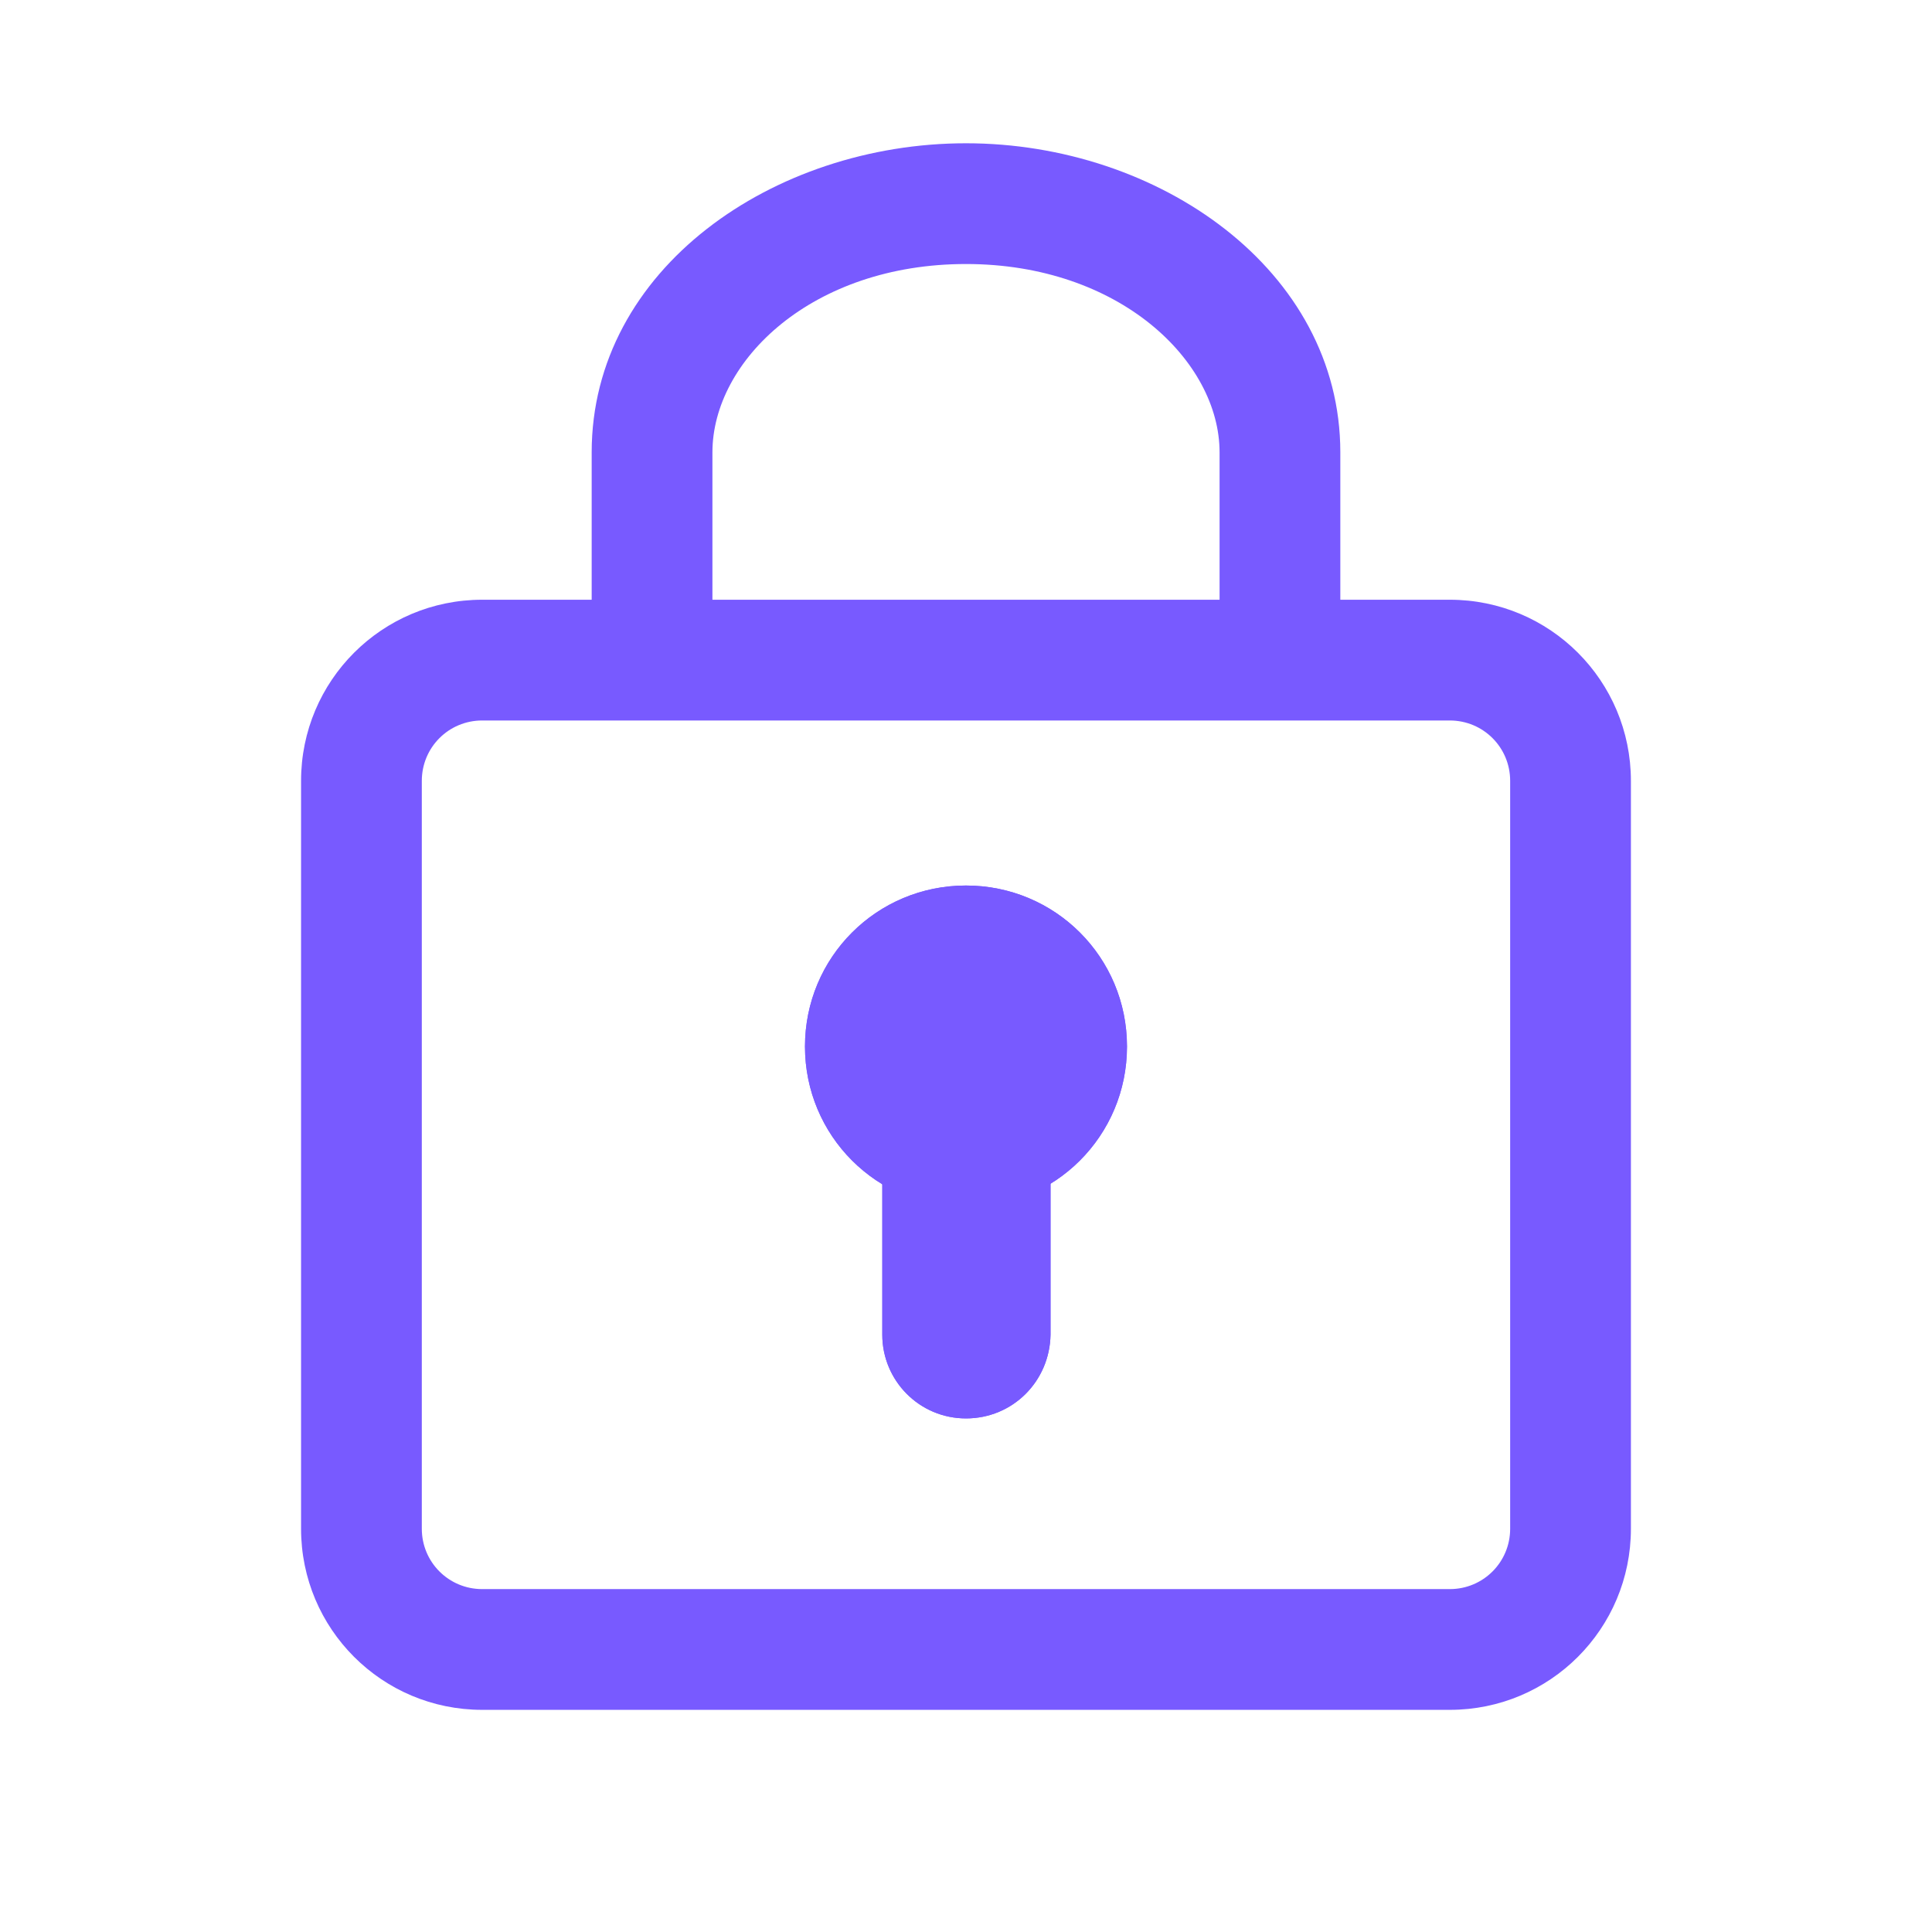
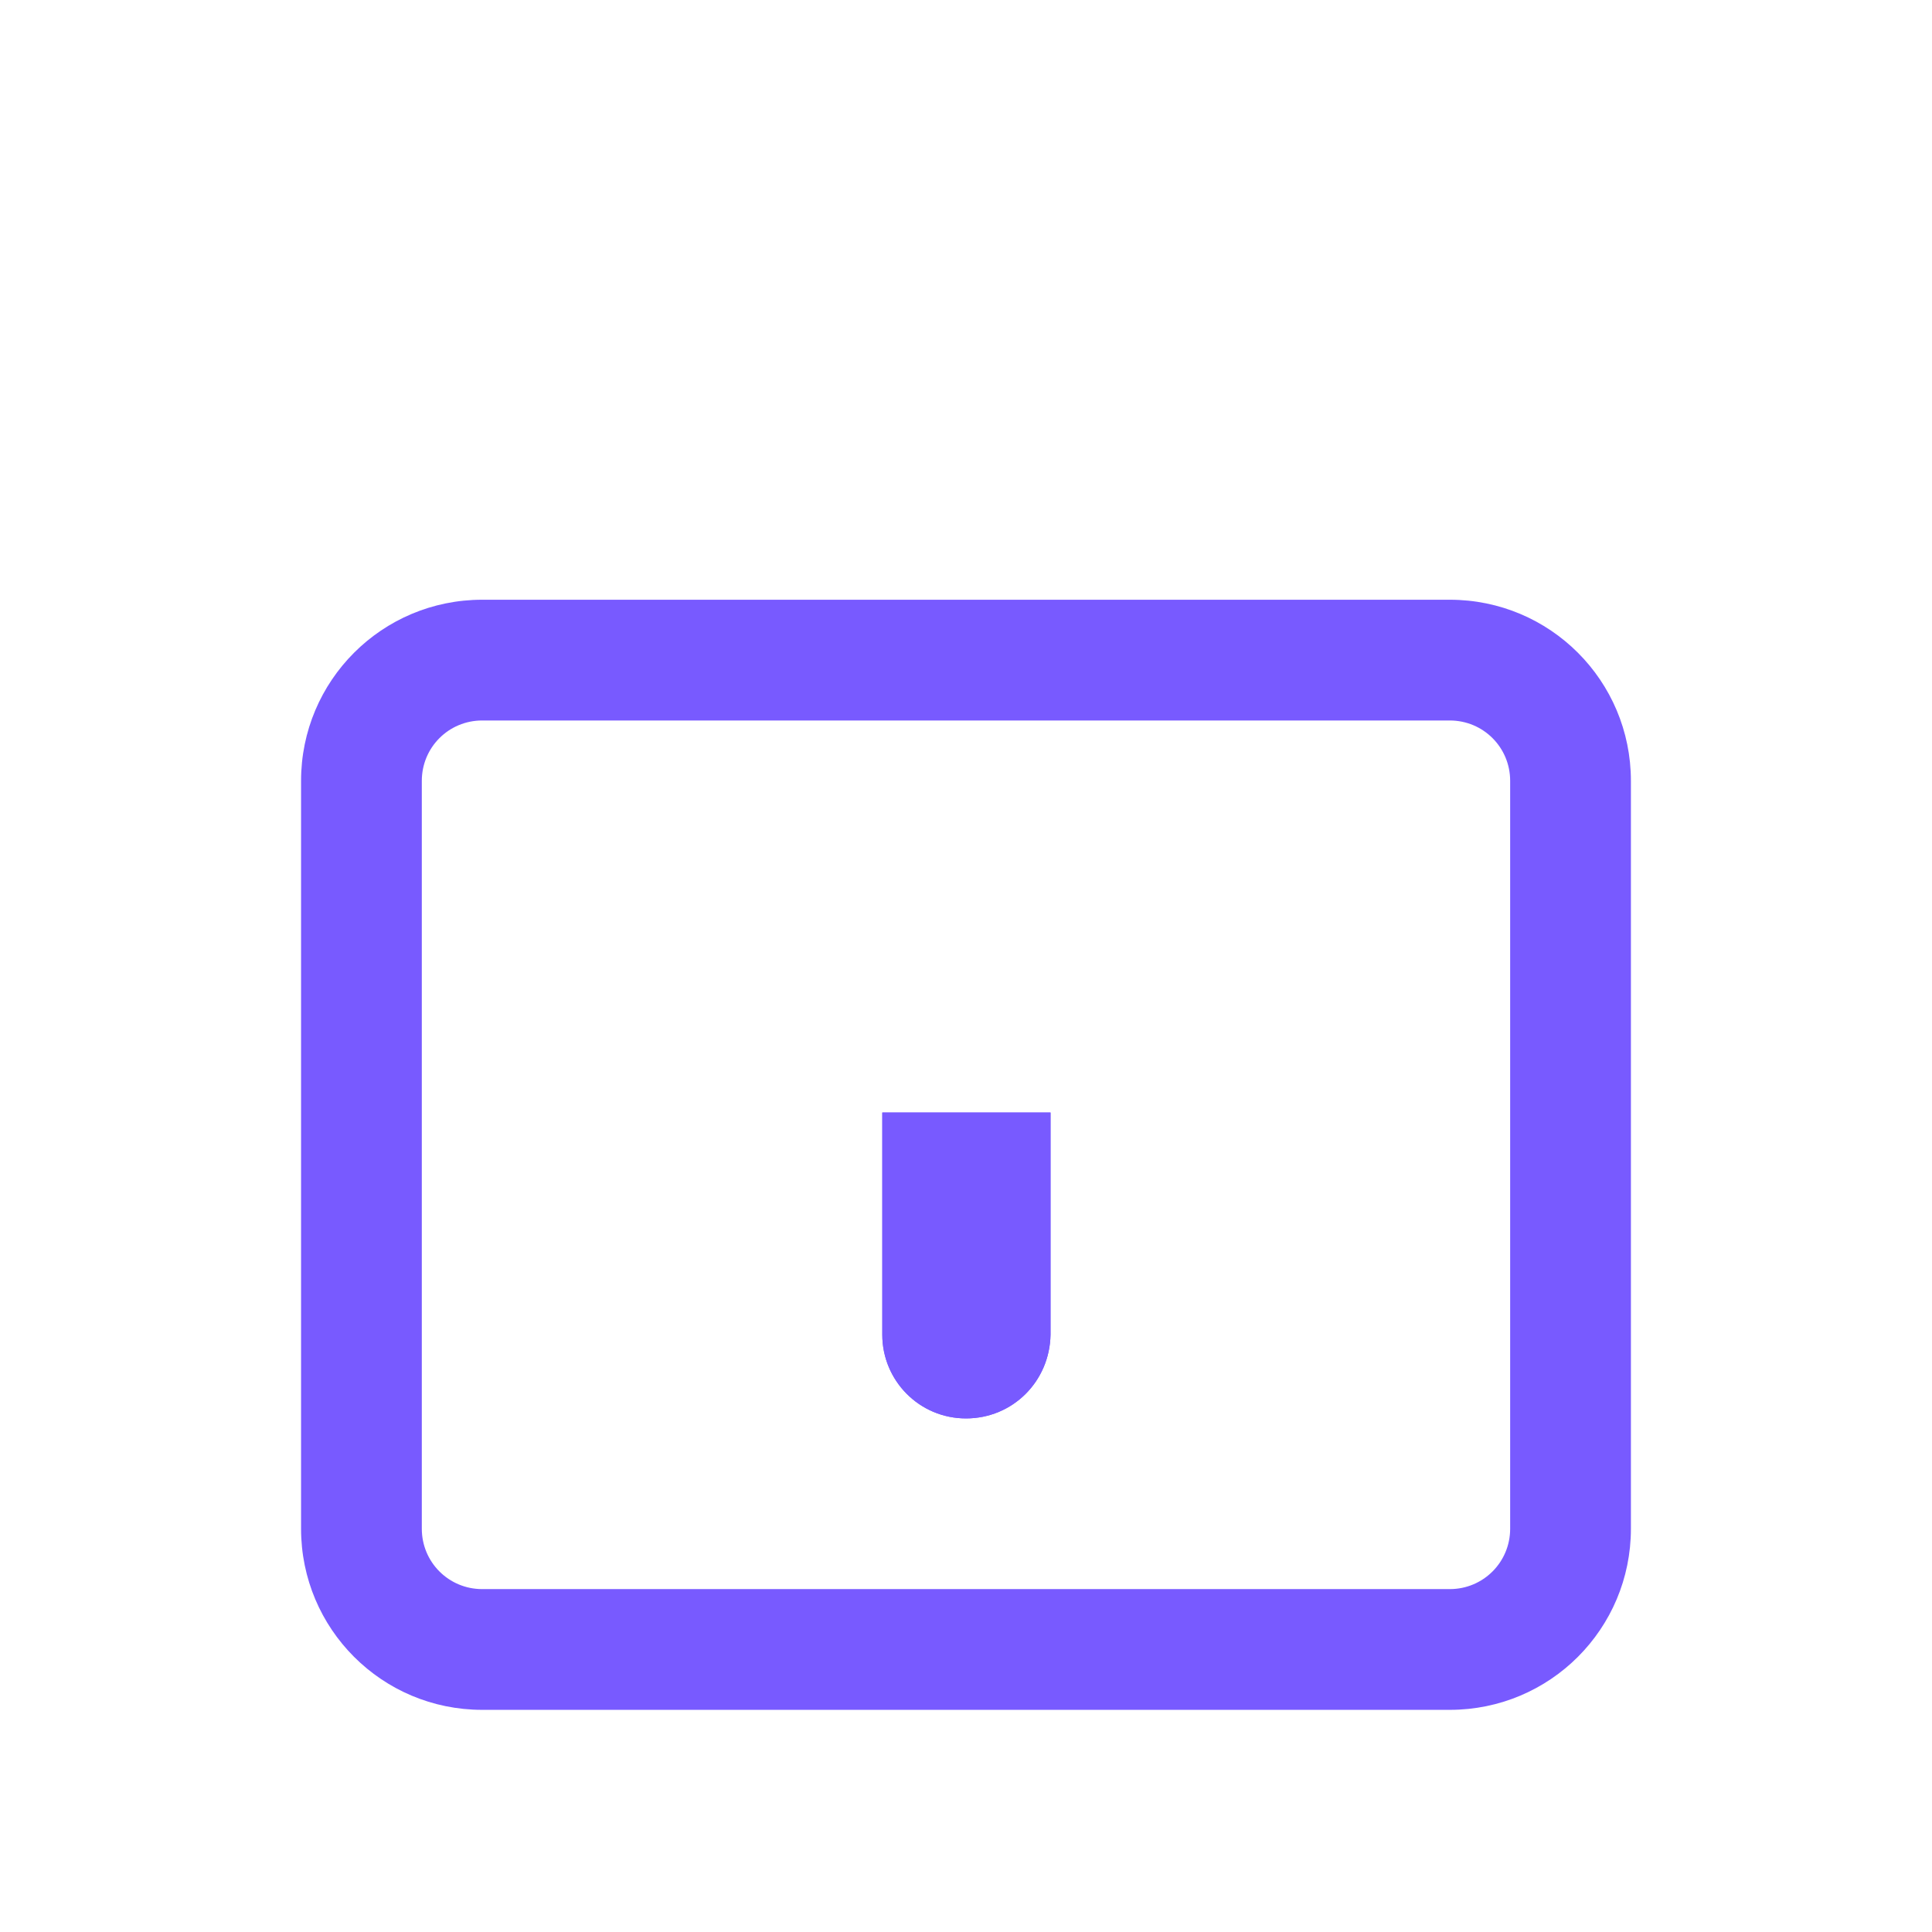
<svg xmlns="http://www.w3.org/2000/svg" width="64" height="64" viewBox="0 0 64 64" fill="none">
  <path fill-rule="evenodd" clip-rule="evenodd" d="M15.973 23.867C14.864 23.867 13.973 24.758 13.973 25.867V50.641C13.973 51.749 14.864 52.641 15.973 52.641H48.026C49.135 52.641 50.026 51.749 50.026 50.641V25.867C50.026 24.758 49.135 23.867 48.026 23.867H15.973ZM9.973 25.867C9.973 22.549 12.655 19.867 15.973 19.867H48.026C51.344 19.867 54.026 22.549 54.026 25.867V50.641C54.026 53.959 51.344 56.641 48.026 56.641H15.973C12.655 56.641 9.973 53.959 9.973 50.641V25.867Z" fill="#785AFF" />
-   <path fill-rule="evenodd" clip-rule="evenodd" d="M32 8.746C26.909 8.746 23.6 11.942 23.6 14.986V21.599C23.6 22.704 22.704 23.599 21.6 23.599C20.495 23.599 19.6 22.704 19.6 21.599V14.986C19.6 8.91 25.624 4.746 32 4.746C38.38 4.746 44.4 8.94 44.4 14.986V21.599C44.4 22.704 43.504 23.599 42.4 23.599C41.295 23.599 40.4 22.704 40.4 21.599V14.986C40.4 11.965 37.086 8.746 32 8.746Z" fill="#785AFF" />
  <path d="M32 46.987C30.453 46.987 29.227 45.733 29.227 44.214V36.853H34.8V44.214C34.773 45.76 33.547 46.987 32 46.987Z" fill="#785AFF" />
  <path fill-rule="evenodd" clip-rule="evenodd" d="M31.957 44.313C31.964 44.316 31.977 44.32 32 44.32C32.031 44.32 32.048 44.315 32.058 44.311C32.069 44.306 32.08 44.299 32.091 44.288C32.101 44.278 32.111 44.264 32.119 44.246C32.125 44.232 32.132 44.21 32.133 44.179V39.52H31.893V44.214C31.893 44.244 31.903 44.269 31.925 44.291C31.936 44.302 31.947 44.309 31.957 44.313ZM34.8 44.214C34.773 45.76 33.547 46.987 32 46.987C30.453 46.987 29.227 45.733 29.227 44.214V36.853H34.8V44.214Z" fill="#785AFF" />
-   <path d="M37.333 34.667C37.333 37.623 34.956 40.001 31.999 40.001C29.043 40.001 26.666 37.623 26.666 34.667C26.666 31.711 29.043 29.334 31.999 29.334C34.956 29.334 37.333 31.711 37.333 34.667Z" fill="#785AFF" />
-   <path fill-rule="evenodd" clip-rule="evenodd" d="M31.999 37.334C33.483 37.334 34.666 36.151 34.666 34.667C34.666 33.184 33.483 32.001 31.999 32.001C30.516 32.001 29.333 33.184 29.333 34.667C29.333 36.151 30.516 37.334 31.999 37.334ZM31.999 40.001C34.956 40.001 37.333 37.623 37.333 34.667C37.333 31.711 34.956 29.334 31.999 29.334C29.043 29.334 26.666 31.711 26.666 34.667C26.666 37.623 29.043 40.001 31.999 40.001Z" fill="#785AFF" />
</svg>